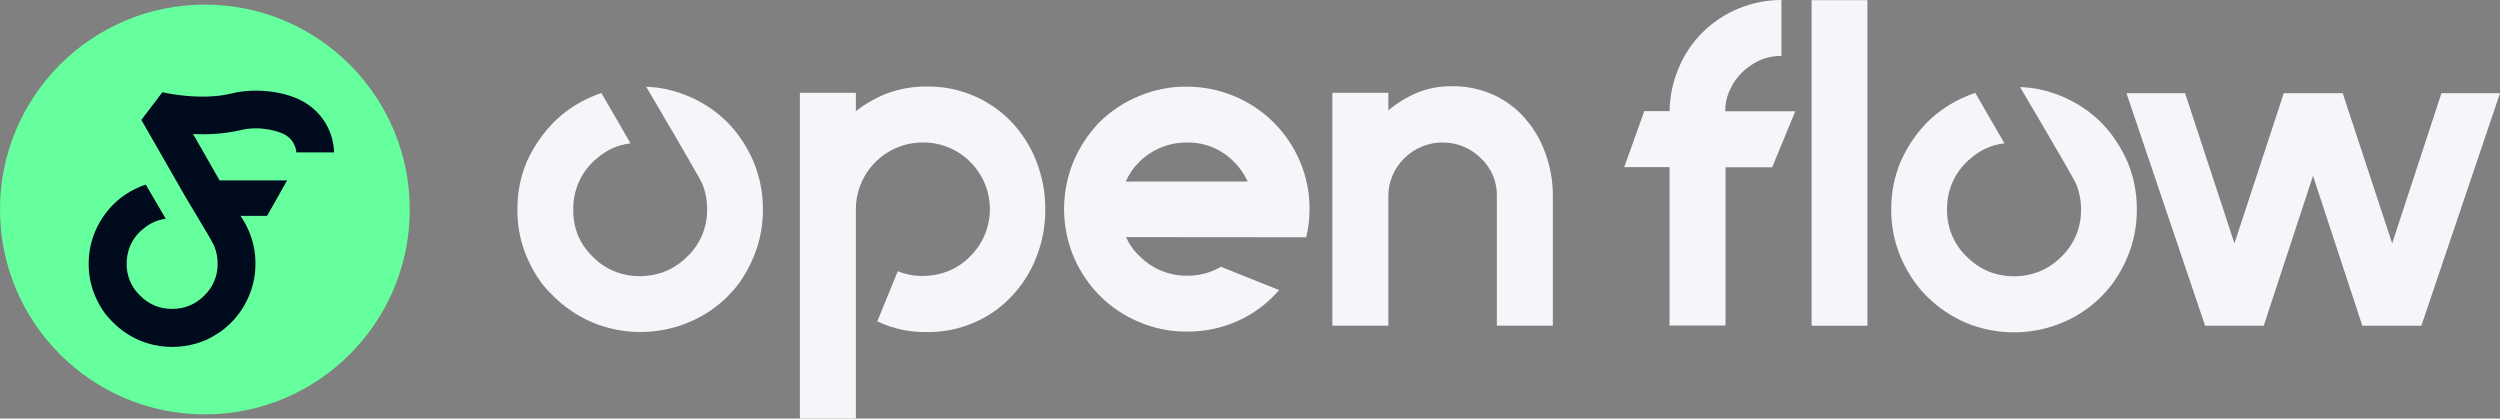
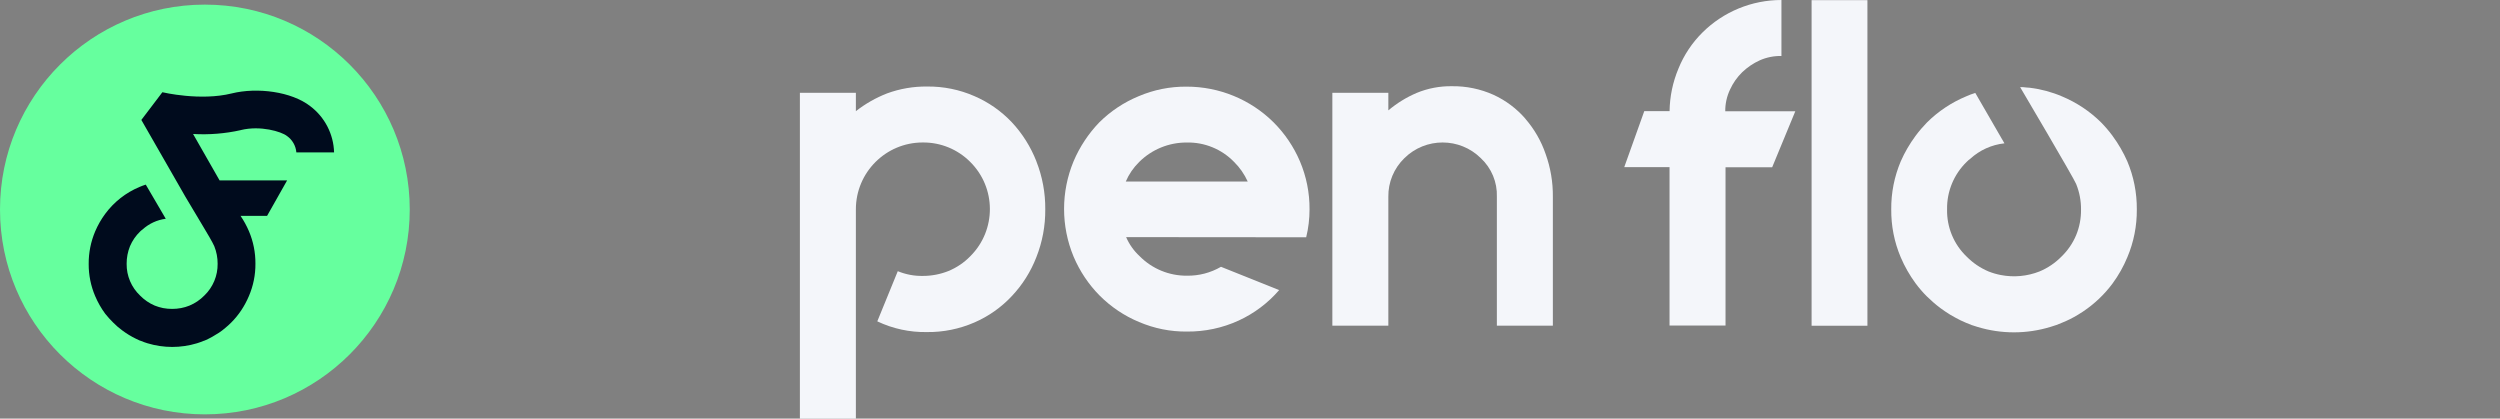
<svg xmlns="http://www.w3.org/2000/svg" id="Layer_2" viewBox="0 0 644.31 107.89">
  <rect x="0" y="0" width="644.31" height="107.89" fill="#808080" stroke="none" />
  <g id="Layer_2-2">
    <g id="OF_-_Full_-_Blue_Green">
      <g id="Layer_2-3">
        <g id="Layer_1-2">
          <path d="M267.1,41.57c-1.46-3.73-3.61-7.16-6.35-10.08-2.72-2.87-6-5.16-9.63-6.72-3.84-1.68-8-2.52-12.19-2.47-3.52-.04-7.01.56-10.31,1.77-2.89,1.13-5.6,2.67-8.04,4.58v-4.74h-14.43v83.99h14.43v-53.94c-.01-9.51,7.69-17.23,17.2-17.24.03,0,.07,0,.1,0,4.56-.03,8.95,1.77,12.17,5.01,6.72,6.66,6.76,17.51.1,24.23-.03.03-.07.07-.1.1-1.59,1.63-3.5,2.92-5.61,3.79-2.09.83-4.31,1.26-6.56,1.26-2.23.05-4.44-.37-6.5-1.22l-5.28,12.93c4,1.9,8.39,2.85,12.83,2.76,4.19.05,8.34-.8,12.19-2.47,3.64-1.58,6.92-3.88,9.63-6.78,2.76-2.91,4.91-6.33,6.35-10.06,1.55-3.92,2.33-8.1,2.29-12.31.04-4.23-.74-8.43-2.29-12.37Z" style="fill:#f4f6fa; stroke-width:0px;" />
          <path d="M336.63,61.18c.58-2.36.87-4.79.87-7.22.03-4.25-.81-8.46-2.47-12.37-1.6-3.76-3.91-7.18-6.8-10.06-5.96-5.91-14.02-9.21-22.41-9.2-4.25-.04-8.46.8-12.37,2.47-3.78,1.56-7.22,3.85-10.12,6.72-2.81,2.91-5.06,6.32-6.64,10.04-3.27,7.87-3.27,16.71,0,24.58,1.59,3.75,3.87,7.17,6.74,10.06,2.9,2.9,6.34,5.21,10.12,6.78,3.91,1.67,8.12,2.52,12.37,2.47,4.59.04,9.13-.92,13.3-2.83,4.01-1.84,7.57-4.52,10.45-7.86l-14.99-6c-2.66,1.54-5.69,2.34-8.76,2.29-4.59.05-9.01-1.78-12.23-5.05-1.48-1.37-2.66-3.03-3.46-4.89l46.42.04ZM293.6,41.74c3.25-3.23,7.65-5.03,12.23-5.01,4.6-.11,9.03,1.71,12.23,5.01,1.47,1.45,2.66,3.17,3.51,5.05h-31.43c.81-1.9,1.99-3.61,3.46-5.05Z" style="fill:#f4f6fa; stroke-width:0px;" />
-           <path d="M194.18,41.57c-1.02-2.34-2.29-4.56-3.79-6.62-.9-1.22-1.89-2.38-2.95-3.46-2.89-2.87-6.32-5.15-10.08-6.72-2.63-1.12-5.41-1.87-8.25-2.23-.6,0-1.22-.12-1.84-.16h-.72s13.88,23.51,14.43,24.95c.86,2.11,1.29,4.36,1.26,6.64.02,2.25-.4,4.48-1.26,6.56-.87,2.08-2.16,3.96-3.79,5.53-1.62,1.65-3.55,2.97-5.69,3.86-2.1.83-4.34,1.25-6.6,1.26-1.15,0-2.3-.1-3.42-.33-3.35-.63-6.41-2.28-8.76-4.74-1.63-1.56-2.92-3.44-3.79-5.53-.83-2.1-1.23-4.36-1.18-6.62-.03-2.27.4-4.53,1.26-6.64.87-2.1,2.16-4,3.79-5.59.14-.16.29-.3.45-.43l.45-.35h0c2.43-2.24,5.52-3.64,8.81-4l-7.51-12.97c-.8.25-1.58.55-2.35.89-3.74,1.57-7.15,3.85-10.02,6.72-1.06,1.09-2.05,2.24-2.95,3.46-1.53,2.03-2.83,4.22-3.88,6.54-1.66,3.91-2.49,8.12-2.45,12.37-.05,4.25.78,8.46,2.45,12.37,1,2.36,2.28,4.59,3.79,6.66.93,1.18,1.94,2.29,3.03,3.32,1.08,1.08,2.24,2.08,3.46,2.99h0c.8.6,1.65,1.15,2.5,1.69.43.27.89.54,1.34.76.89.5,1.82.95,2.76,1.34.96.43,1.96.79,2.97,1.07,6.13,1.87,12.68,1.87,18.81,0,1.01-.29,2.01-.64,2.97-1.07,1.43-.57,2.81-1.26,4.12-2.06l1.32-.82c1.69-1.13,3.26-2.42,4.7-3.86,1.06-1.07,2.05-2.21,2.95-3.42,1.46-2.05,2.69-4.27,3.65-6.6,1.65-3.91,2.49-8.12,2.45-12.37.02-4.25-.81-8.46-2.45-12.37Z" style="fill:#f4f6fa; stroke-width:0px;" />
          <path d="M393.15,30.62c-2.27-2.63-5.08-4.74-8.25-6.19-3.36-1.5-7-2.26-10.68-2.21-3.12-.05-6.23.54-9.11,1.73-2.64,1.13-5.1,2.64-7.3,4.5v-4.54h-14.43v60.03h14.43v-33.22c-.06-3.74,1.44-7.34,4.12-9.94,5.46-5.41,14.27-5.41,19.73,0,2.74,2.56,4.25,6.19,4.12,9.94v33.22h14.43v-33.22c.04-3.76-.59-7.49-1.86-11.03-1.14-3.33-2.91-6.41-5.22-9.07Z" style="fill:#f4f6fa; stroke-width:0px;" />
          <rect x="466.89" y=".04" width="14.39" height="83.91" style="fill:#f4f6fa; stroke-width:0px;" />
-           <polygon points="629.22 24.02 616.52 62.73 603.77 24.02 588.58 24.02 575.87 62.73 563.15 24.02 548.04 24.02 568.31 83.95 583.42 83.95 596.12 45.32 608.83 83.95 624.04 83.95 644.31 24.02 629.22 24.02" style="fill:#f4f6fa; stroke-width:0px;" />
          <path d="M452.17,28.68h-7.53c-.02-1.92.4-3.83,1.22-5.57.76-1.68,1.83-3.21,3.15-4.5,1.33-1.27,2.86-2.31,4.54-3.07,1.75-.77,3.65-1.15,5.57-1.11V0c-7.62,0-14.94,3-20.35,8.37-2.67,2.65-4.78,5.81-6.19,9.3-1.46,3.48-2.24,7.2-2.29,10.97h-6.52l-5.16,14.43h11.67v40.83h14.43v-40.79h12.02l5.96-14.43h-10.54Z" style="fill:#f4f6fa; stroke-width:0px;" />
          <path d="M544.47,35.03c-.9-1.22-1.89-2.38-2.95-3.46-2.89-2.87-6.32-5.15-10.08-6.72-2.63-1.13-5.41-1.88-8.25-2.23-.6,0-1.22-.12-1.81-.16h-.74s13.88,23.51,14.43,24.95c.86,2.11,1.29,4.36,1.26,6.64.02,2.25-.4,4.48-1.26,6.56-.87,2.08-2.16,3.96-3.79,5.53-1.6,1.63-3.52,2.93-5.63,3.81-3.18,1.26-6.65,1.58-10,.93-1.09-.21-2.15-.52-3.18-.93-2.1-.89-4.01-2.19-5.61-3.81-3.32-3.17-5.15-7.6-5.05-12.19-.08-4.6,1.75-9.03,5.05-12.23.14-.15.29-.3.45-.43l.45-.35h0c2.44-2.24,5.53-3.64,8.83-4l-7.51-12.99c-.81.25-1.6.54-2.37.89-3.76,1.57-7.19,3.85-10.08,6.72-1.06,1.09-2.05,2.24-2.95,3.46-1.51,2.04-2.79,4.24-3.81,6.56-1.65,3.91-2.49,8.12-2.45,12.37-.04,4.25.79,8.46,2.45,12.37,1,2.36,2.28,4.59,3.79,6.66.9,1.21,1.88,2.36,2.95,3.42,1.09,1.07,2.24,2.07,3.46,2.99h0c.8.6,1.65,1.15,2.5,1.69.43.27.91.54,1.34.76.89.5,1.82.95,2.76,1.34.96.43,1.96.79,2.97,1.07,6.13,1.87,12.68,1.87,18.81,0,1.01-.29,2.01-.64,2.97-1.07,1.43-.57,2.81-1.26,4.12-2.06l1.3-.82c2.95-1.97,5.54-4.43,7.65-7.28,1.52-2.08,2.79-4.33,3.77-6.7,1.66-3.91,2.49-8.12,2.45-12.37.03-4.25-.8-8.46-2.45-12.37-1.02-2.31-2.29-4.51-3.79-6.54Z" style="fill:#f4f6fa; stroke-width:0px;" />
          <circle cx="52.8" cy="53.99" r="52.8" style="fill:#66ff9e; stroke-width:0px;" />
          <path d="M62.03,33.53c5.08-1.26,10.48.39,11.89,1.49,1.42.98,2.32,2.55,2.46,4.26h9.72c-.13-4.71-2.4-9.11-6.17-11.94-4.79-3.72-13.61-4.9-20.22-3.26-8.07,2.01-17.78-.29-17.86-.31l-5.42,7.14,8.96,15.62,2.39,4.17h0s3.6,6.04,4.78,8.01c.72,1.19,2.26,3.78,2.67,4.75.58,1.44.87,2.98.86,4.53.04,3.09-1.21,6.06-3.44,8.19-1.09,1.11-2.39,1.99-3.82,2.58-.7.29-1.43.5-2.18.64-.76.14-1.52.21-2.29.21-.78,0-1.55-.07-2.32-.21-.73-.15-1.46-.36-2.15-.64-1.42-.6-2.7-1.48-3.78-2.58-2.25-2.13-3.51-5.1-3.47-8.19-.01-1.55.28-3.09.86-4.53.61-1.43,1.49-2.72,2.61-3.79.19-.19.39-.36.61-.51h0c1.67-1.52,3.76-2.49,6-2.78l-5.15-8.8c-.54.17-1.07.37-1.61.6-3.53,1.47-6.58,3.87-8.85,6.94-1.03,1.39-1.89,2.9-2.57,4.49-1.13,2.66-1.7,5.52-1.68,8.4-.02,2.86.55,5.7,1.68,8.33.68,1.6,1.54,3.11,2.57,4.51.64.8,1.32,1.56,2.06,2.28.73.74,1.51,1.42,2.35,2.03h0c.54.4,1.11.79,1.68,1.14.31.19.62.36.92.53.61.33,1.24.64,1.87.92l.33.11h0c.55.23,1.12.44,1.69.61,4.16,1.26,8.6,1.26,12.76,0,.57-.17,1.14-.39,1.69-.61l.33-.11c.64-.28,1.25-.58,1.86-.92s1.19-.69,1.79-1.08c.56-.37,1.09-.78,1.6-1.22h0c.54-.43,1.05-.9,1.54-1.39.97-.97,1.84-2.03,2.6-3.17.77-1.16,1.43-2.39,1.97-3.67,1.13-2.63,1.7-5.47,1.68-8.33.02-2.89-.55-5.75-1.68-8.4-.59-1.38-1.31-2.69-2.15-3.93h6.83l5.17-9.15h-17.41l-6.83-11.96c4.12.24,8.25-.09,12.28-.99Z" style="fill:#000b1d; stroke-width:0px;" />
        </g>
      </g>
    </g>
  </g>
</svg>